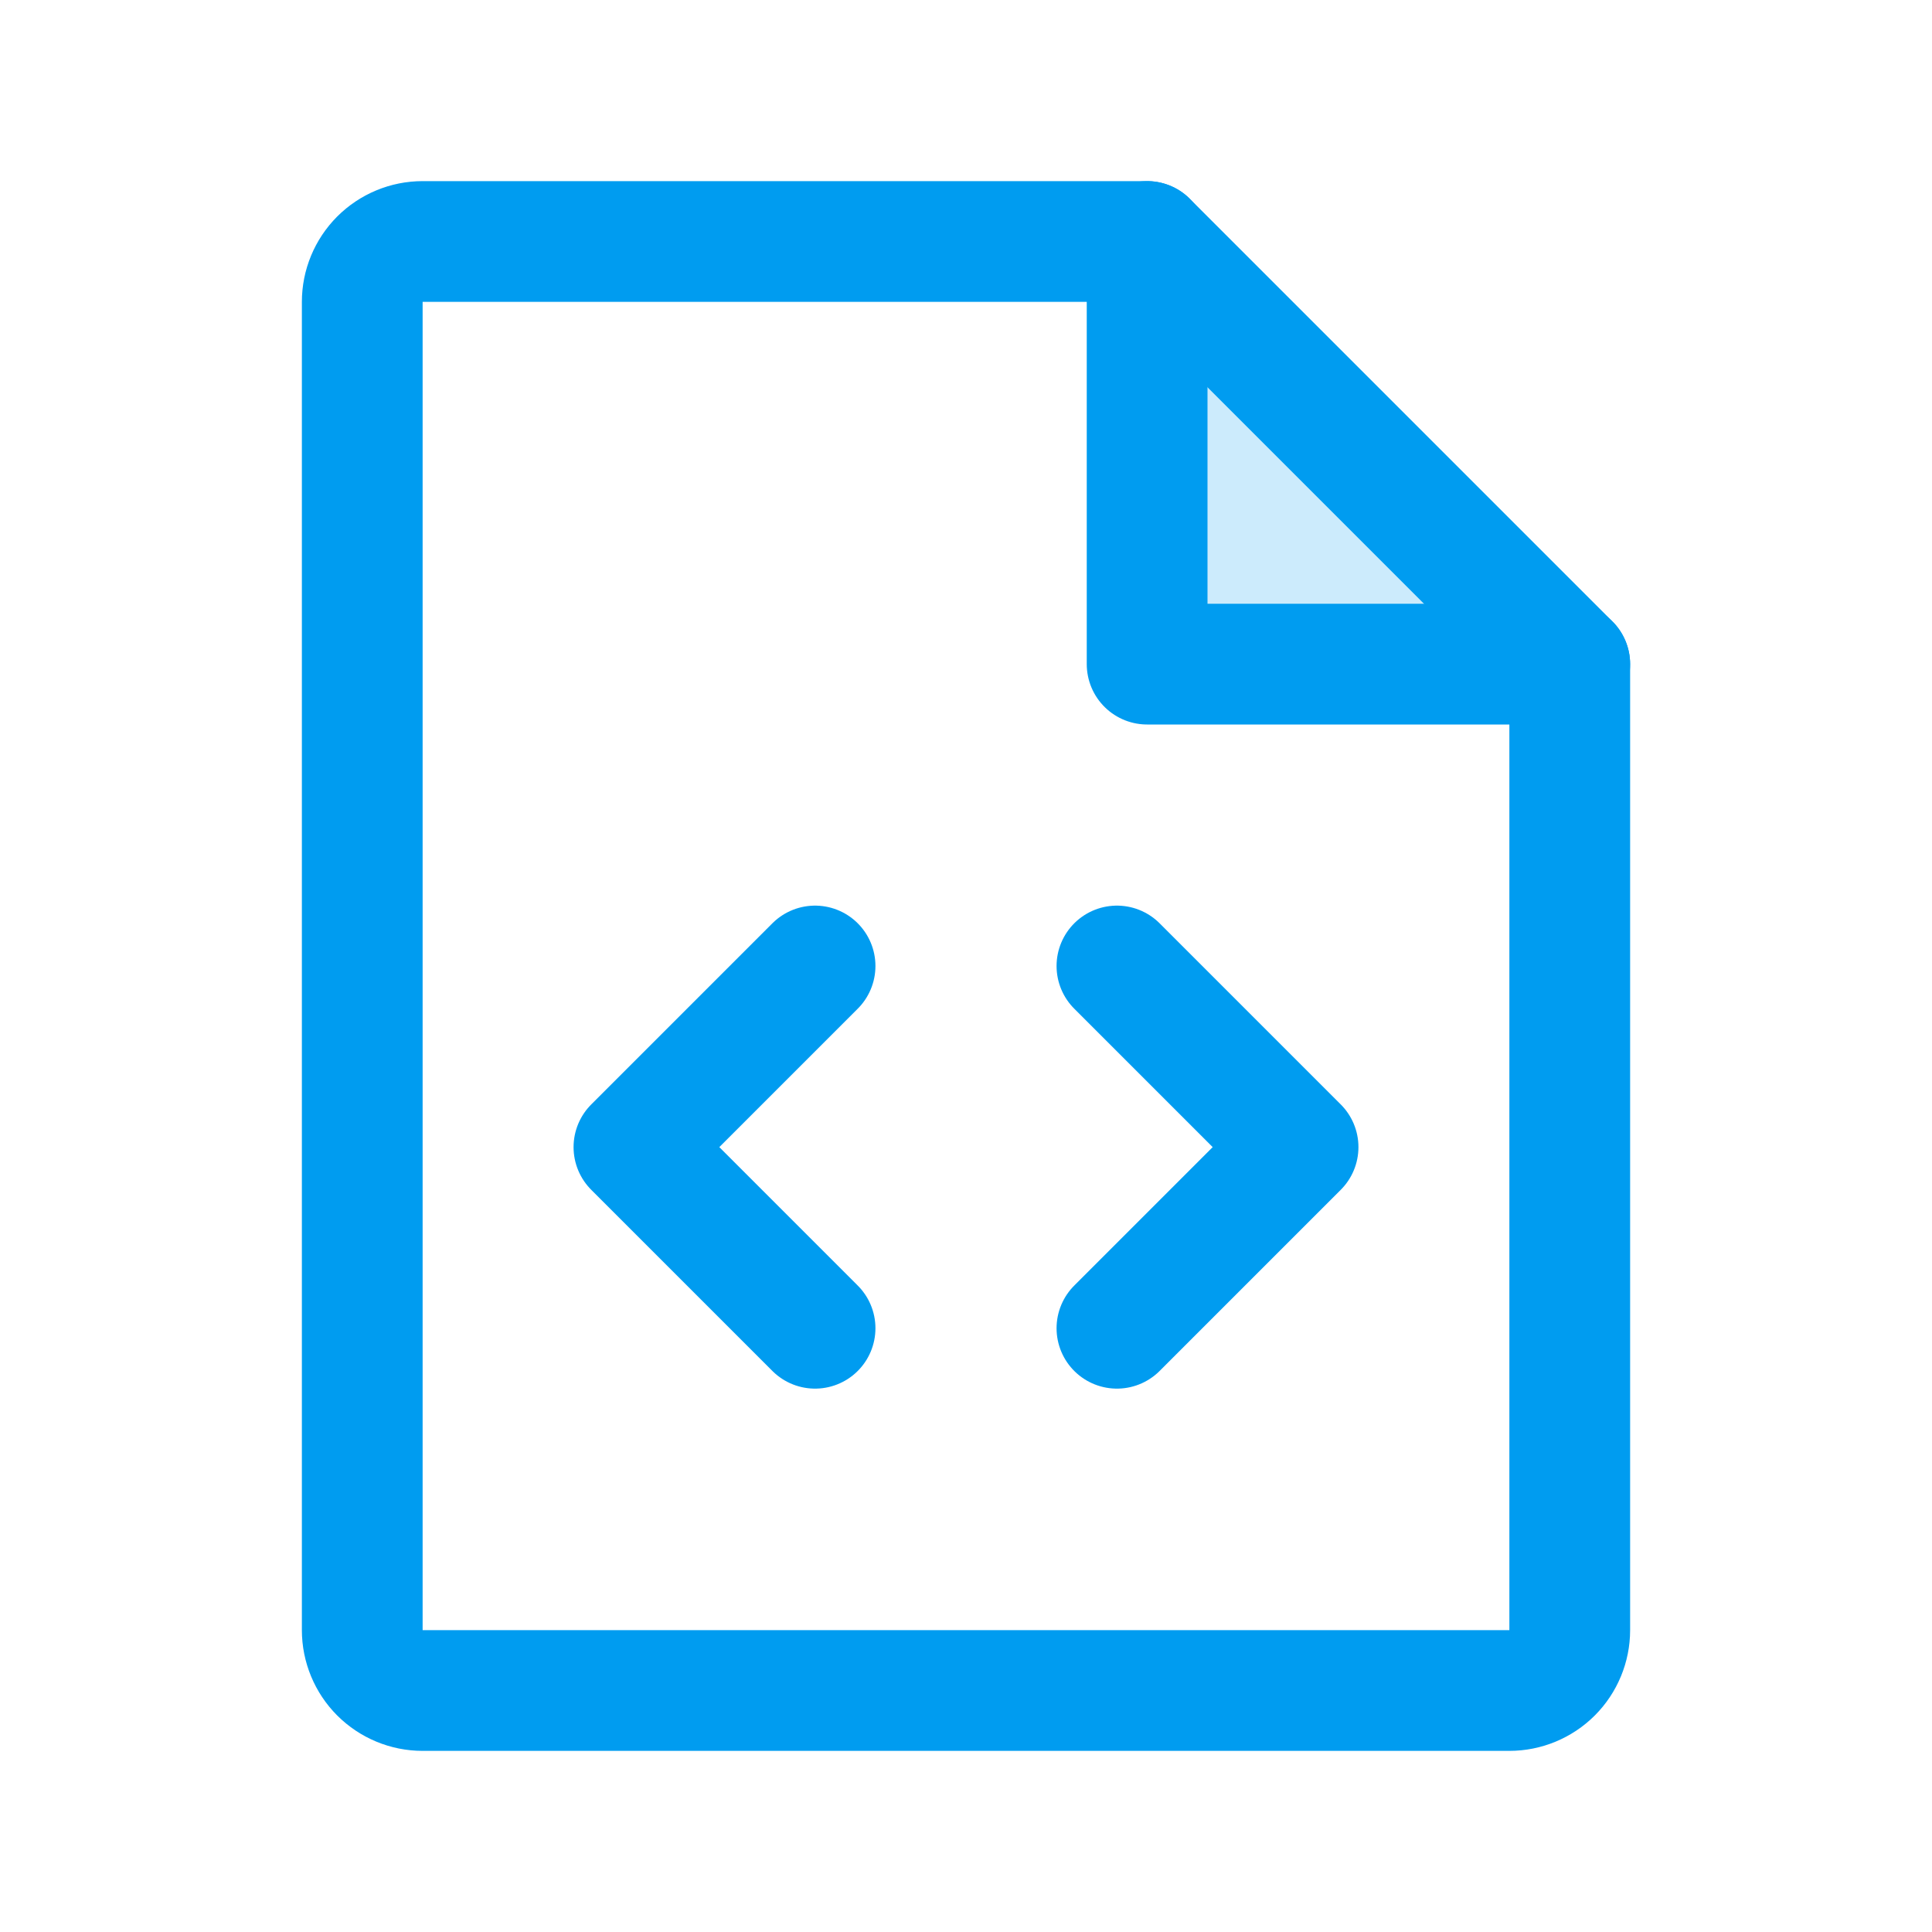
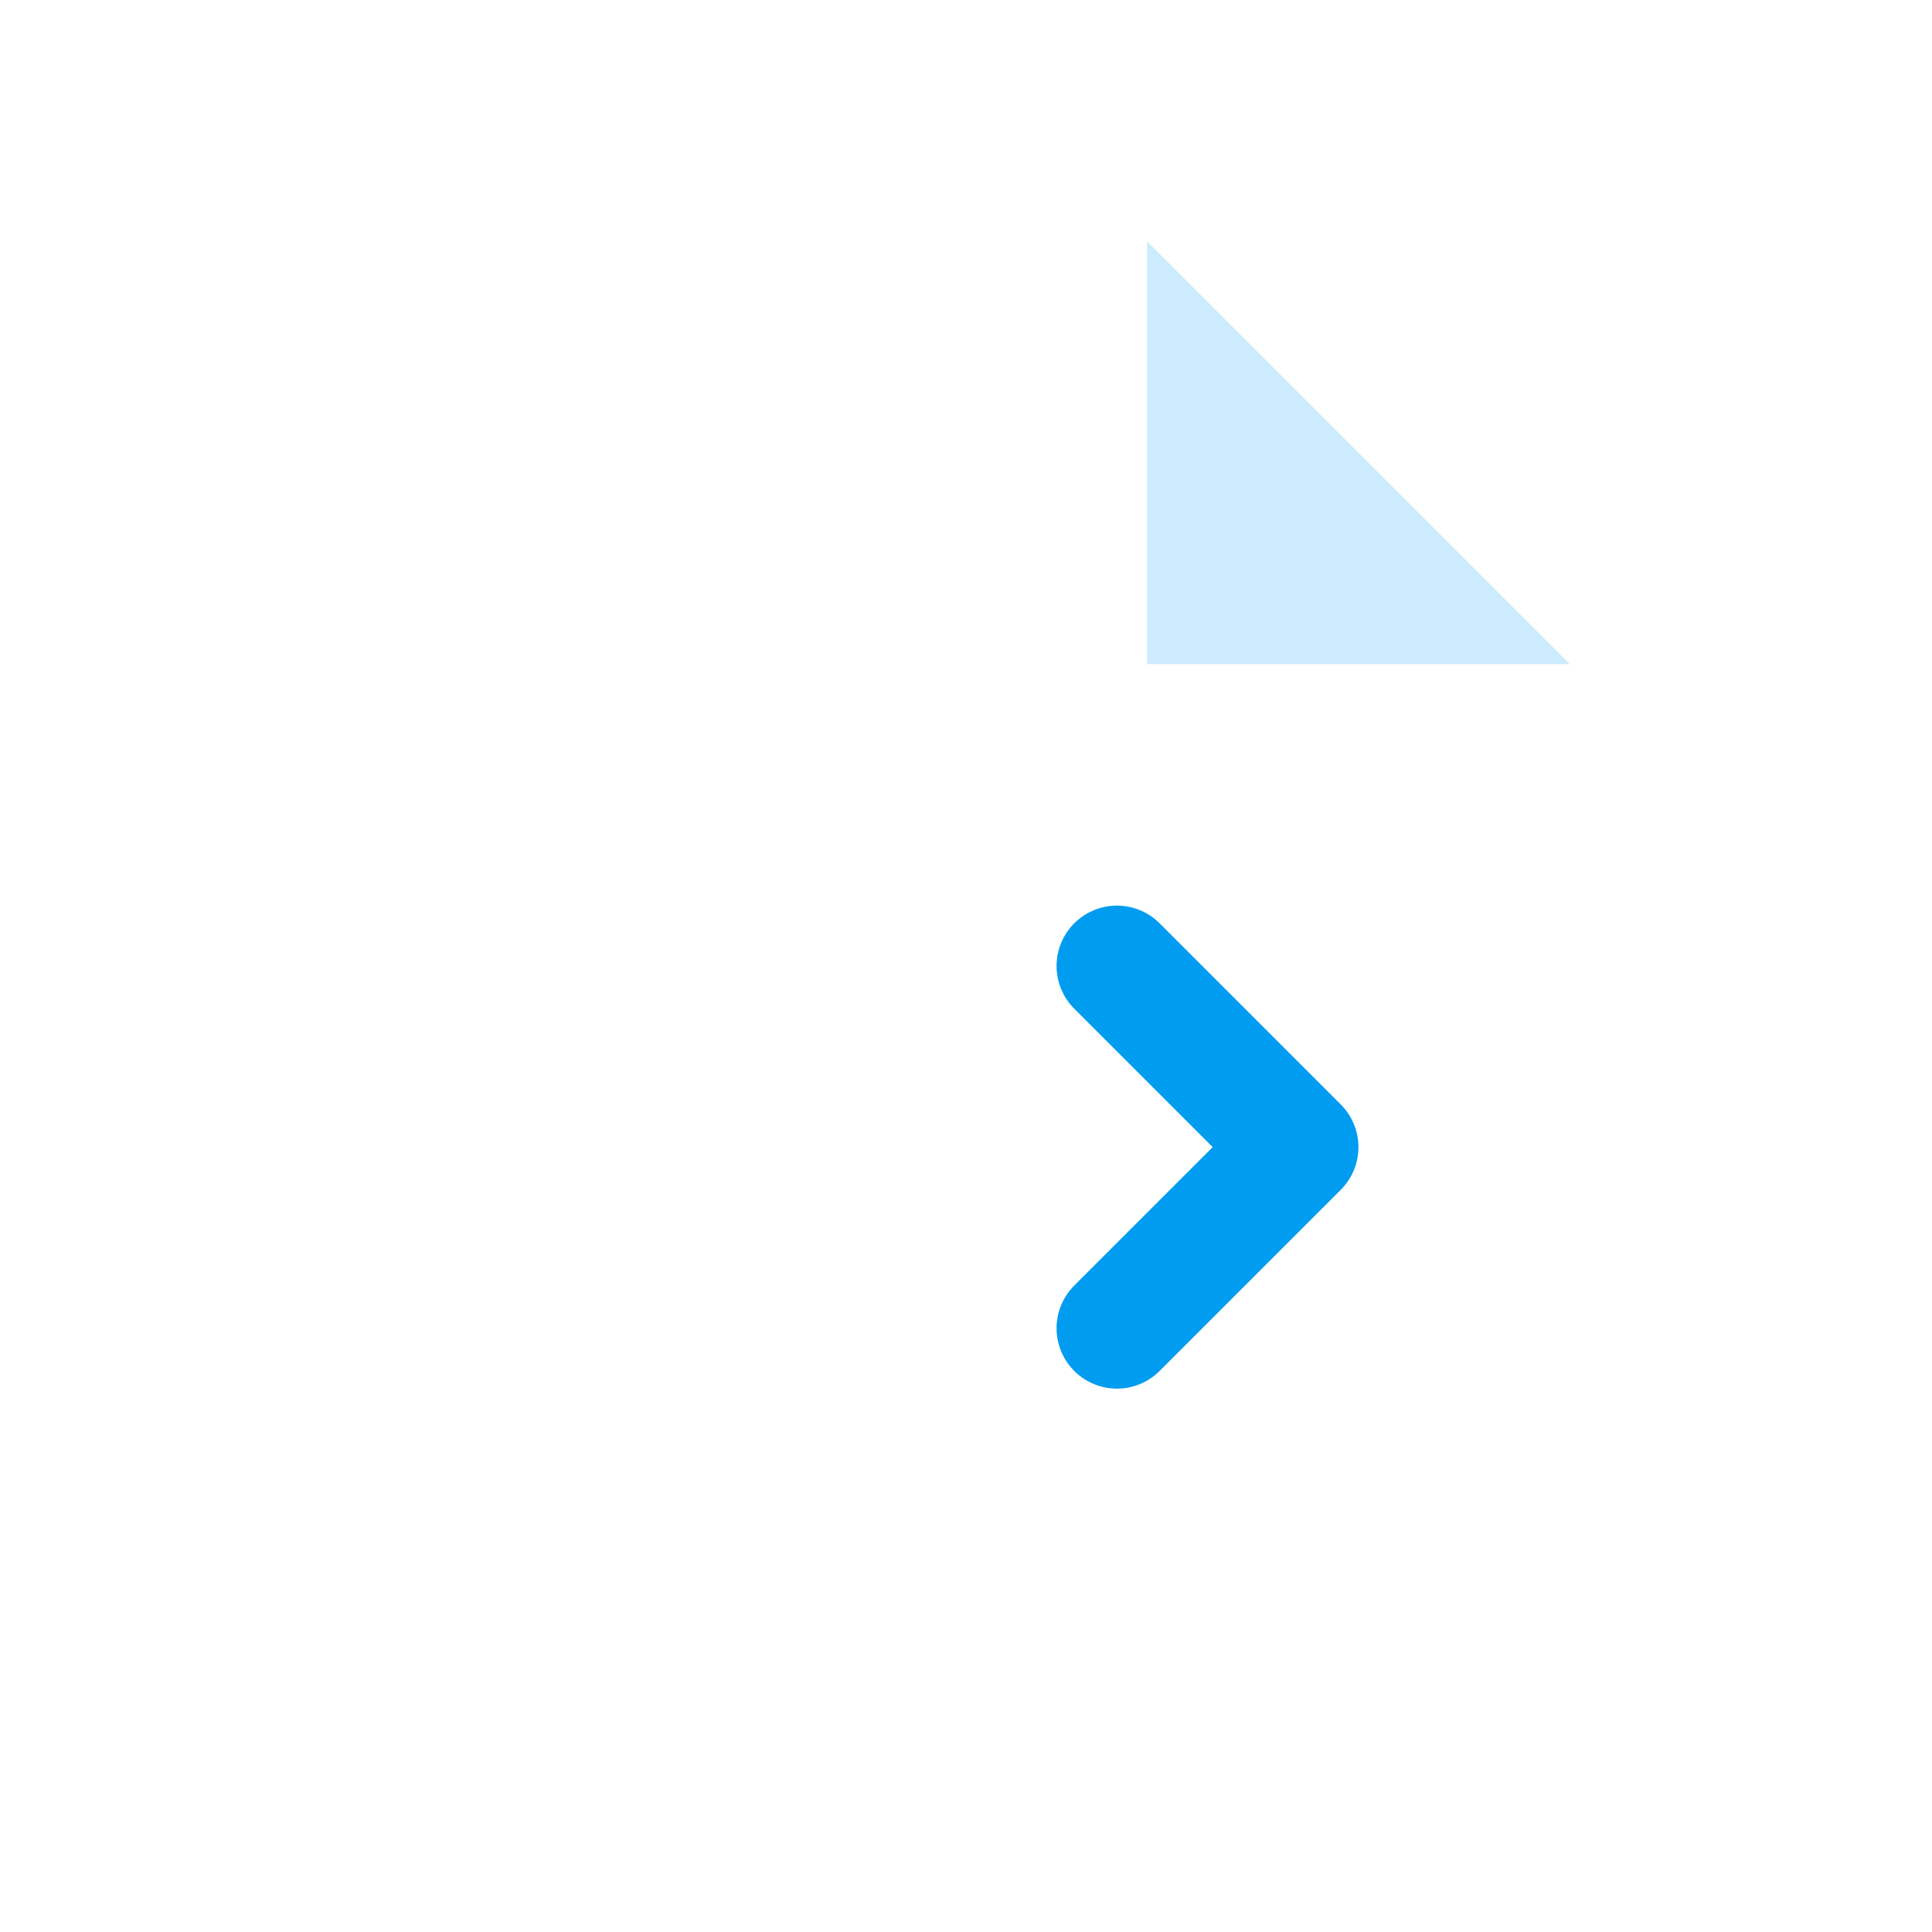
<svg xmlns="http://www.w3.org/2000/svg" width="40" height="40" viewBox="0 0 40 40" fill="none">
  <path opacity="0.2" d="M23.75 5V13.75H32.5L23.75 5Z" fill="#009CF0" />
-   <path d="M23.75 5V13.75H32.5" stroke="#009CF0" stroke-width="2.5" stroke-linecap="round" stroke-linejoin="round" />
  <path d="M23.125 20L26.875 23.75L23.125 27.5" stroke="#009CF0" stroke-width="2.5" stroke-linecap="round" stroke-linejoin="round" />
-   <path d="M16.875 20L13.125 23.75L16.875 27.5" stroke="#009CF0" stroke-width="2.5" stroke-linecap="round" stroke-linejoin="round" />
-   <path d="M31.25 35C31.581 35 31.899 34.868 32.134 34.634C32.368 34.4 32.5 34.081 32.5 33.75V13.75L23.75 5H8.75C8.418 5 8.101 5.132 7.866 5.366C7.632 5.601 7.5 5.918 7.5 6.25V33.75C7.5 34.081 7.632 34.4 7.866 34.634C8.101 34.868 8.418 35 8.75 35H31.25Z" stroke="#009CF0" stroke-width="2.5" stroke-linecap="round" stroke-linejoin="round" />
</svg>